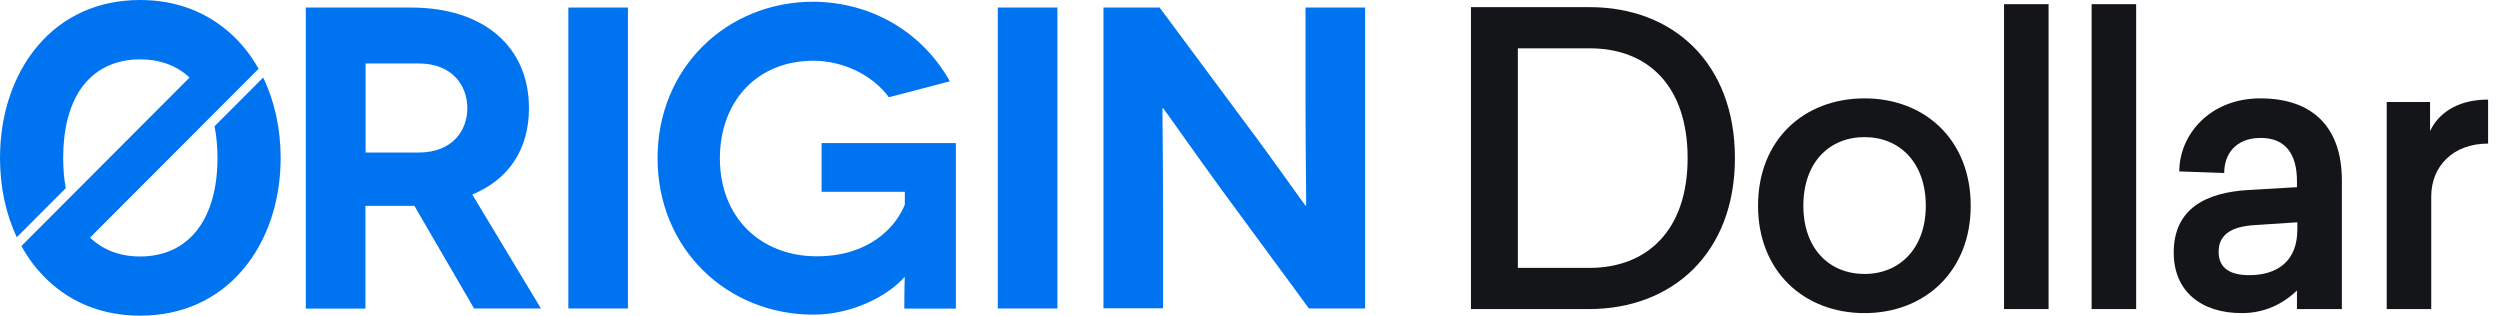
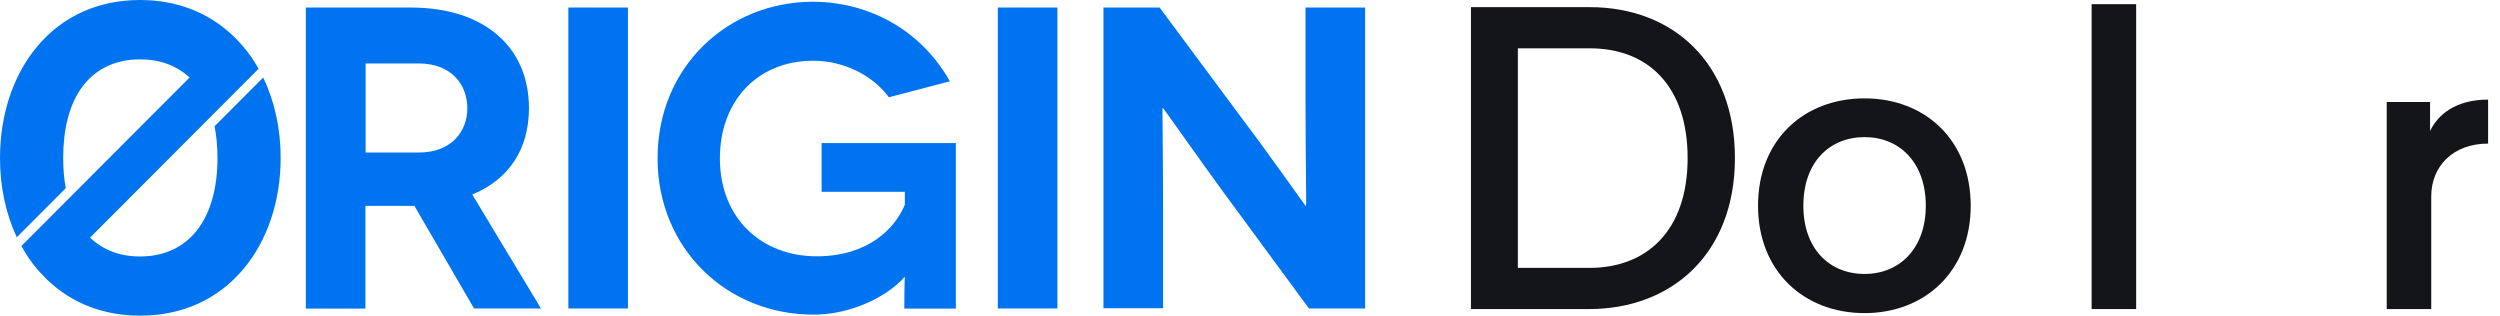
<svg xmlns="http://www.w3.org/2000/svg" width="396" height="50" viewBox="0 0 396 50" fill="none">
  <path d="M251.827 1.133H233V48.956H251.702C264.863 48.956 274.813 40.133 274.813 25.044C274.813 9.956 264.988 1.133 251.827 1.133ZM251.827 7.654C261.021 7.654 267.319 13.6 267.319 25.044C267.319 36.489 260.896 42.434 251.765 42.434H240.429V7.654H251.827Z" fill="#141519" />
  <path d="M295.348 15.582C285.715 15.582 278.473 22.167 278.473 32.589C278.473 42.946 285.715 49.595 295.348 49.595C304.921 49.595 312.162 42.946 312.162 32.589C312.162 22.167 304.921 15.582 295.348 15.582ZM295.348 21.72C300.89 21.72 305.046 25.747 305.046 32.589C305.046 39.365 300.89 43.393 295.348 43.393C289.744 43.393 285.652 39.365 285.652 32.589C285.652 25.747 289.744 21.72 295.348 21.72Z" fill="#141519" />
-   <path d="M324.494 0.661H317.44V48.956H324.494V0.661Z" fill="#141519" />
  <path d="M338.367 0.661H331.312V48.956H338.367V0.661Z" fill="#141519" />
-   <path d="M358.044 15.582C349.983 15.582 345.198 21.4 345.198 27.154L352.313 27.41C352.313 24.469 354.077 21.848 358.106 21.848C362.073 21.848 363.838 24.469 363.838 28.689V29.647L356.154 30.095C349.542 30.479 344.317 32.972 344.317 40.005C344.317 46.142 348.66 49.595 355.083 49.595C358.673 49.595 361.571 48.188 363.838 46.014V48.956H370.952V28.561C370.952 20.185 366.356 15.582 358.044 15.582ZM363.9 35.21V36.361C363.9 41.347 360.752 43.585 356.281 43.585C353.446 43.585 351.431 42.626 351.431 39.877C351.431 36.936 353.825 35.849 357.163 35.657L363.9 35.21Z" fill="#141519" />
  <path d="M394.115 15.774C388.95 15.774 386.117 18.203 384.921 20.761V16.157H378.056V48.956H385.108V31.118C385.108 26.323 388.573 22.743 394.115 22.743V15.774Z" fill="#141519" />
  <path d="M75.107 48.886L65.64 32.609C65.424 32.609 65.288 32.609 65.098 32.609H57.883V48.886H48.444V1.196H65.098C76.788 1.196 83.787 7.527 83.787 17.12C83.787 23.669 80.586 28.424 74.808 30.815L85.685 48.859H75.107V48.886ZM57.91 24.158H66.346C71.581 24.158 74.022 20.761 74.022 17.147C74.022 13.397 71.499 10.054 66.346 10.054H57.91V24.158ZM90.025 48.886V1.196H99.464V48.859H90.025V48.886ZM143.243 43.913C140.666 46.848 135.024 49.837 128.84 49.837C115.169 49.837 104.157 39.429 104.157 25.054C104.157 10.679 115.169 0.272 128.84 0.272C138.279 0.353 146.172 5.245 150.458 12.88L140.801 15.408C138.225 11.875 133.532 9.62 128.84 9.62C119.943 9.62 114.03 16.033 114.03 25.081C114.03 34.538 120.567 40.598 129.382 40.598C137.547 40.598 141.832 36.114 143.324 32.419V30.38H130.142V22.663H151.407V48.886H143.243C143.243 44.946 143.324 43.995 143.324 43.913H143.243ZM158.053 48.886V1.196H167.492V48.859H158.053V48.886ZM216.233 1.196V48.859H207.337L193.802 30.462C189.516 24.592 184.281 17.12 184.227 17.12H184.146C184.092 17.12 184.227 23.995 184.227 33.451V48.831H174.788V1.196H183.685L197.491 19.783C200.746 24.076 206.74 32.581 206.795 32.581H206.876C206.957 32.581 206.795 24.81 206.795 16.794V1.196H216.233ZM41.69 12.283L33.987 20C34.285 21.522 34.448 23.206 34.448 25.027C34.448 34.783 29.864 40.625 22.188 40.625C18.987 40.625 16.302 39.592 14.267 37.636L40.958 10.897C40.252 9.62 39.438 8.451 38.516 7.364C38.136 6.902 37.73 6.495 37.323 6.06C37.269 6.005 37.214 5.951 37.16 5.897C37.024 5.788 36.916 5.652 36.78 5.543C32.874 1.902 27.911 0 22.188 0C15.596 0 9.955 2.527 5.913 7.337C2.089 11.875 0 18.152 0 25.027C0 29.592 0.922 33.886 2.658 37.581L10.416 29.81C10.144 28.342 10.009 26.739 10.009 25C10.009 20.516 10.931 16.875 12.721 14.185C14.837 11.06 18.119 9.402 22.188 9.402C25.361 9.402 28.019 10.408 30.026 12.283L3.391 38.967C4.123 40.299 4.964 41.549 5.913 42.663C6.103 42.88 6.293 43.098 6.51 43.315C6.727 43.56 6.971 43.804 7.215 44.049C7.242 44.076 7.269 44.103 7.296 44.13C7.378 44.212 7.432 44.294 7.513 44.348C11.392 48.044 16.41 50 22.188 50C28.806 50 34.448 47.473 38.516 42.663C42.341 38.125 44.456 31.875 44.456 25C44.456 20.38 43.48 16.005 41.69 12.283Z" fill="#0074F0" />
</svg>